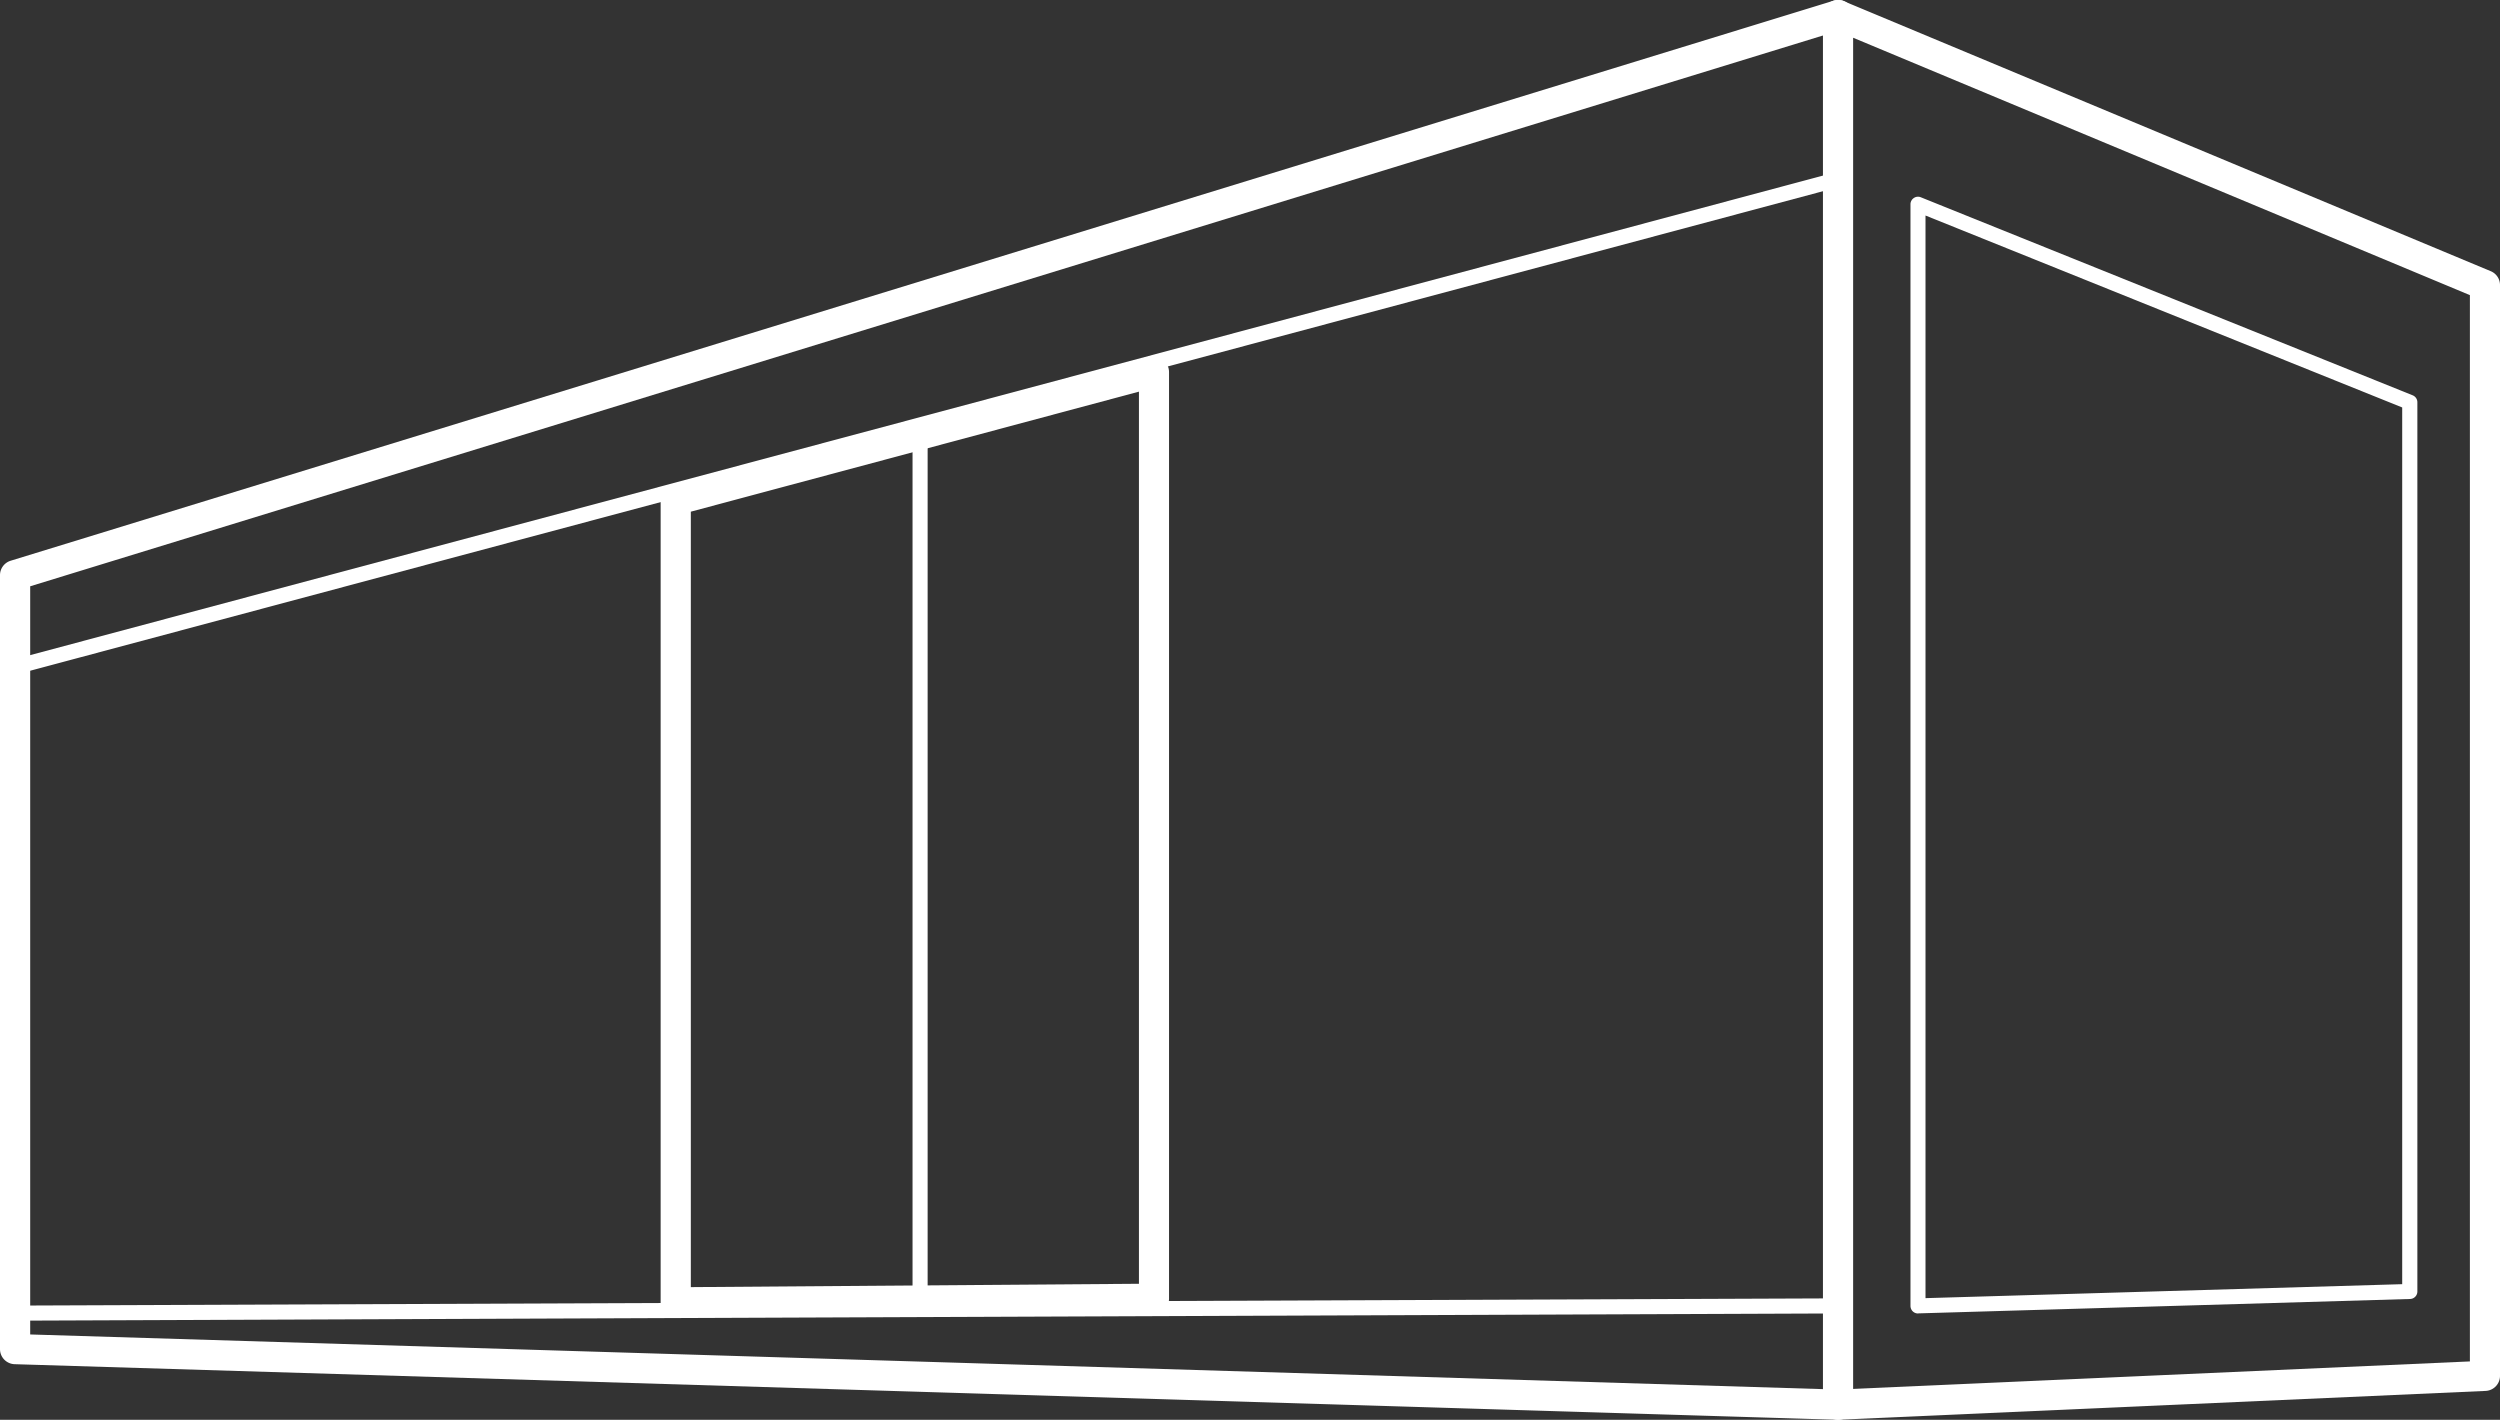
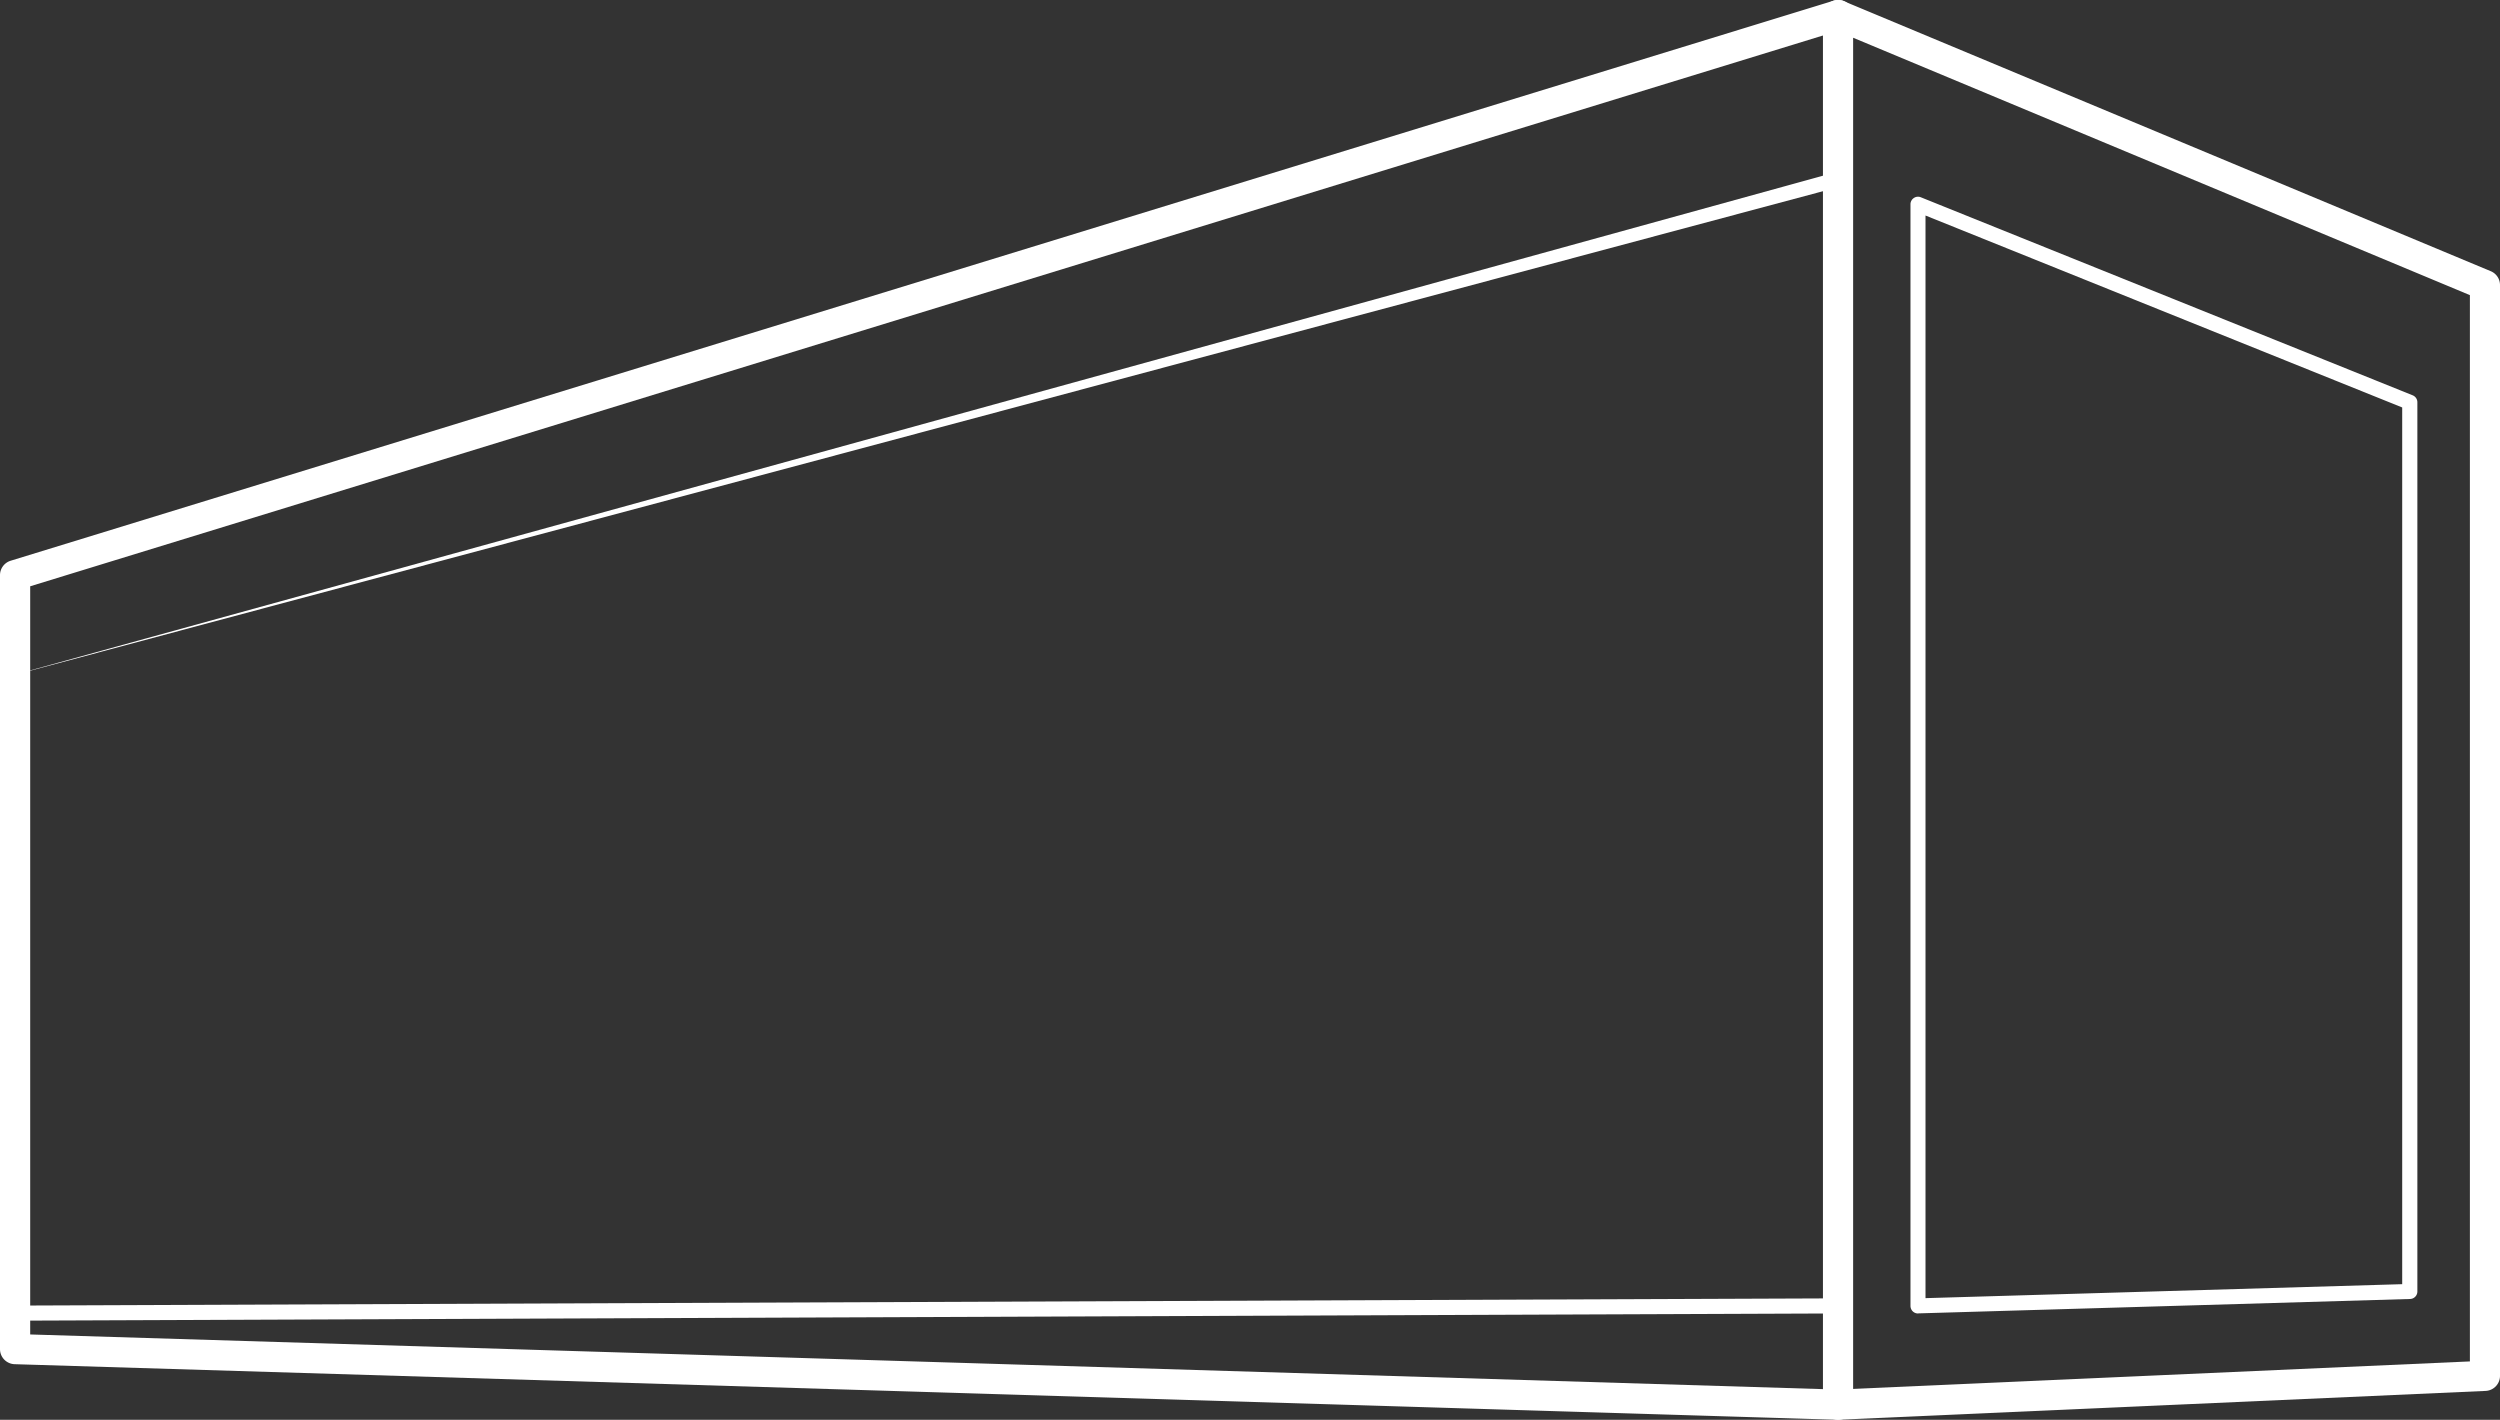
<svg xmlns="http://www.w3.org/2000/svg" id="Group_36" data-name="Group 36" width="167" height="94.841" viewBox="0 0 167 94.841">
  <rect x="0" y="0" width="167" height="94.841" fill="#333333" stroke="none" />
  <defs>
    <clipPath id="clip-path">
      <rect id="Rectangle_15" data-name="Rectangle 15" width="167" height="94.841" fill="#fff" />
    </clipPath>
  </defs>
  <g id="Group_34" data-name="Group 34" clip-path="url(#clip-path)">
    <path id="Path_100" data-name="Path 100" d="M139.961,94.841a1.006,1.006,0,0,1-1.008-1.008V1.008A1.011,1.011,0,0,1,139.4.169a1,1,0,0,1,.946-.09L183.56,18.115a1,1,0,0,1,.62.929V91.907a1.007,1.007,0,0,1-.963,1.006L140.006,94.84a.381.381,0,0,1-.045,0m1.008-92.319V92.78l41.2-1.837V19.715Z" transform="translate(-17.18 0)" fill="#fff" />
    <path id="Path_101" data-name="Path 101" d="M146.129,89.594a.5.5,0,0,1-.351-.141.509.509,0,0,1-.153-.363V15.5a.5.5,0,0,1,.223-.418.49.49,0,0,1,.471-.049l32.851,13.227a.5.5,0,0,1,.315.466v59.4a.5.5,0,0,1-.49.5l-32.851.962Zm.5-73.343V88.57l31.843-.933V29.072Z" transform="translate(-18.005 -1.854)" fill="#fff" />
    <path id="Path_102" data-name="Path 102" d="M122.781,94.841h-.032L.977,91.128A1.009,1.009,0,0,1,0,90.12V38.42a1.008,1.008,0,0,1,.712-.963L122.485.046a1.007,1.007,0,1,1,.591,1.925L2.017,39.164V89.142l120.8,3.684a1.008,1.008,0,0,1-.032,2.016" transform="translate(0 0)" fill="#fff" />
-     <path id="Path_103" data-name="Path 103" d="M1.6,46.552a.5.5,0,0,1-.13-.99L122.833,13.1a.5.5,0,1,1,.26.973L1.735,46.534a.508.508,0,0,1-.13.018" transform="translate(-0.136 -1.617)" fill="#fff" />
+     <path id="Path_103" data-name="Path 103" d="M1.6,46.552L122.833,13.1a.5.5,0,1,1,.26.973L1.735,46.534a.508.508,0,0,1-.13.018" transform="translate(-0.136 -1.617)" fill="#fff" />
    <path id="Path_104" data-name="Path 104" d="M1.342,100.457a.5.5,0,0,1,0-1.008l121.13-.48h0a.5.5,0,0,1,0,1.008l-121.13.48Z" transform="translate(-0.104 -12.237)" fill="#fff" />
-     <path id="Path_105" data-name="Path 105" d="M51.365,91.365a1.007,1.007,0,0,1-1.008-1.008V36.77A1.009,1.009,0,0,1,51.1,35.8l31.95-8.559a1.022,1.022,0,0,1,.874.175,1.009,1.009,0,0,1,.393.8V90.117a1.008,1.008,0,0,1-1,1.008l-31.949.24Zm31.949-1.248h0ZM52.373,37.544v51.8l29.934-.224V29.526Z" transform="translate(-6.226 -3.364)" fill="#fff" />
-     <path id="Path_106" data-name="Path 106" d="M70.058,91.69a.5.5,0,0,1-.5-.5v-58.7a.5.5,0,0,1,1.008,0v58.7a.5.5,0,0,1-.5.5" transform="translate(-8.6 -3.954)" fill="#fff" />
  </g>
</svg>